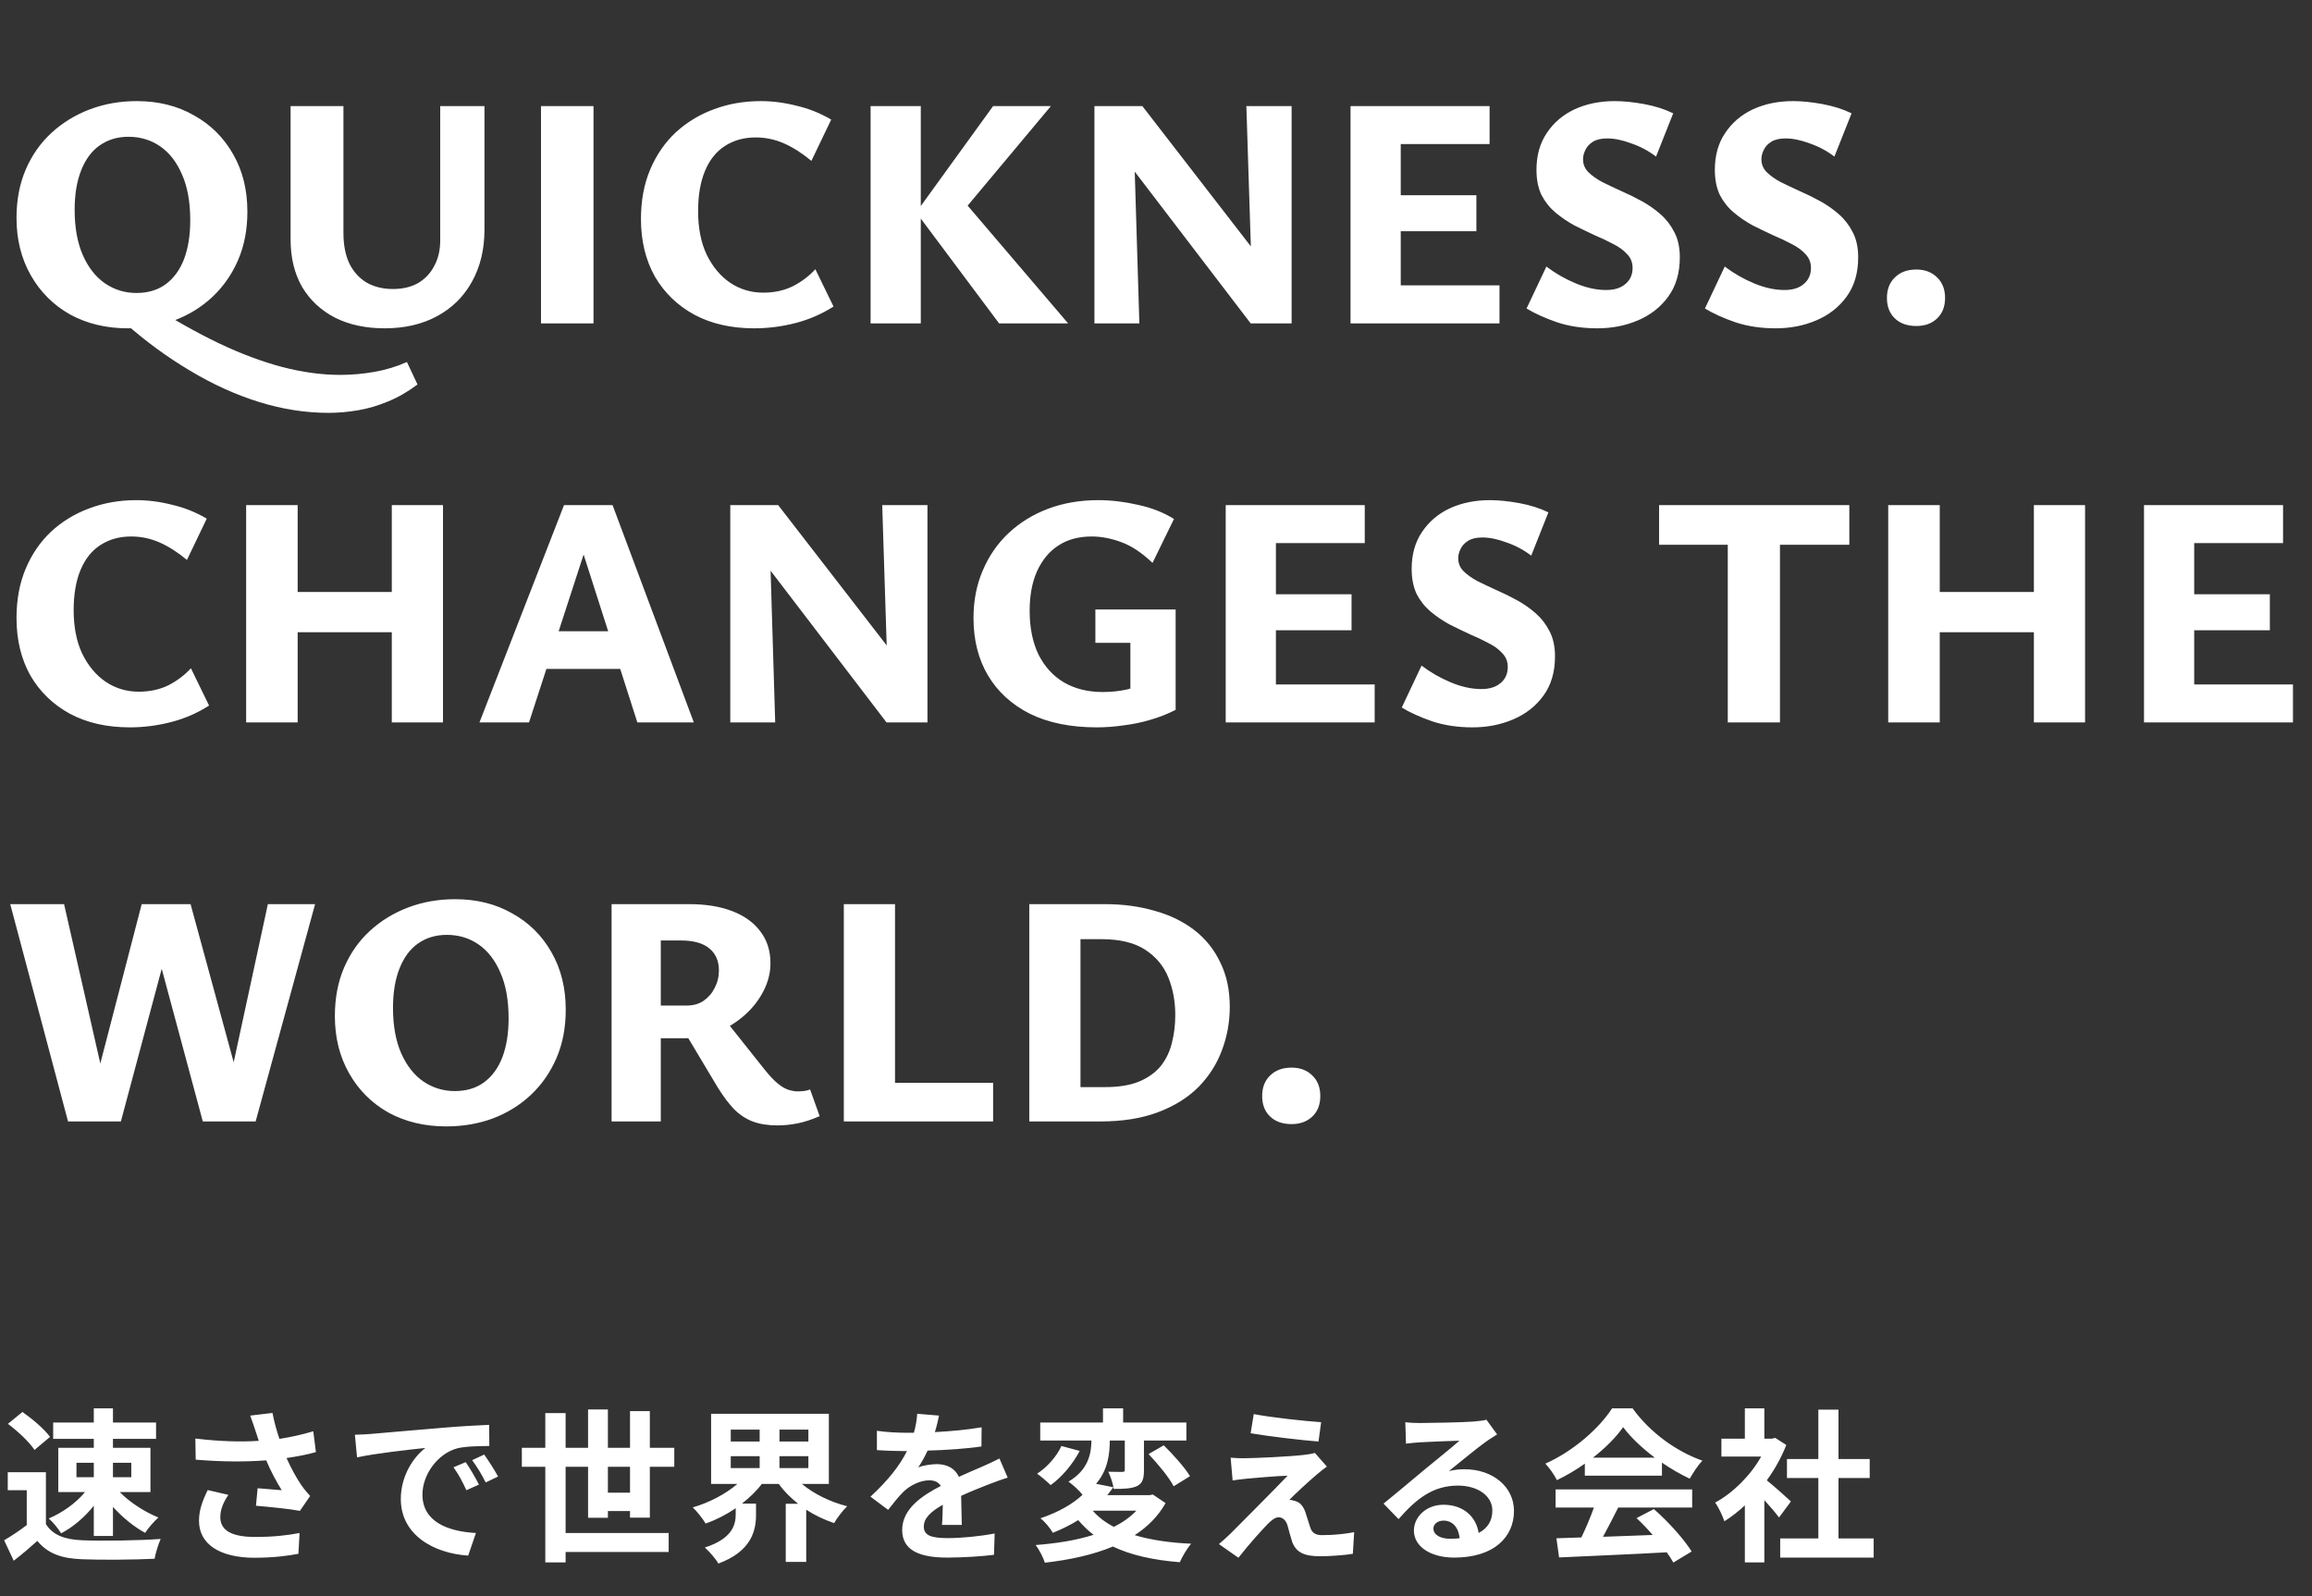
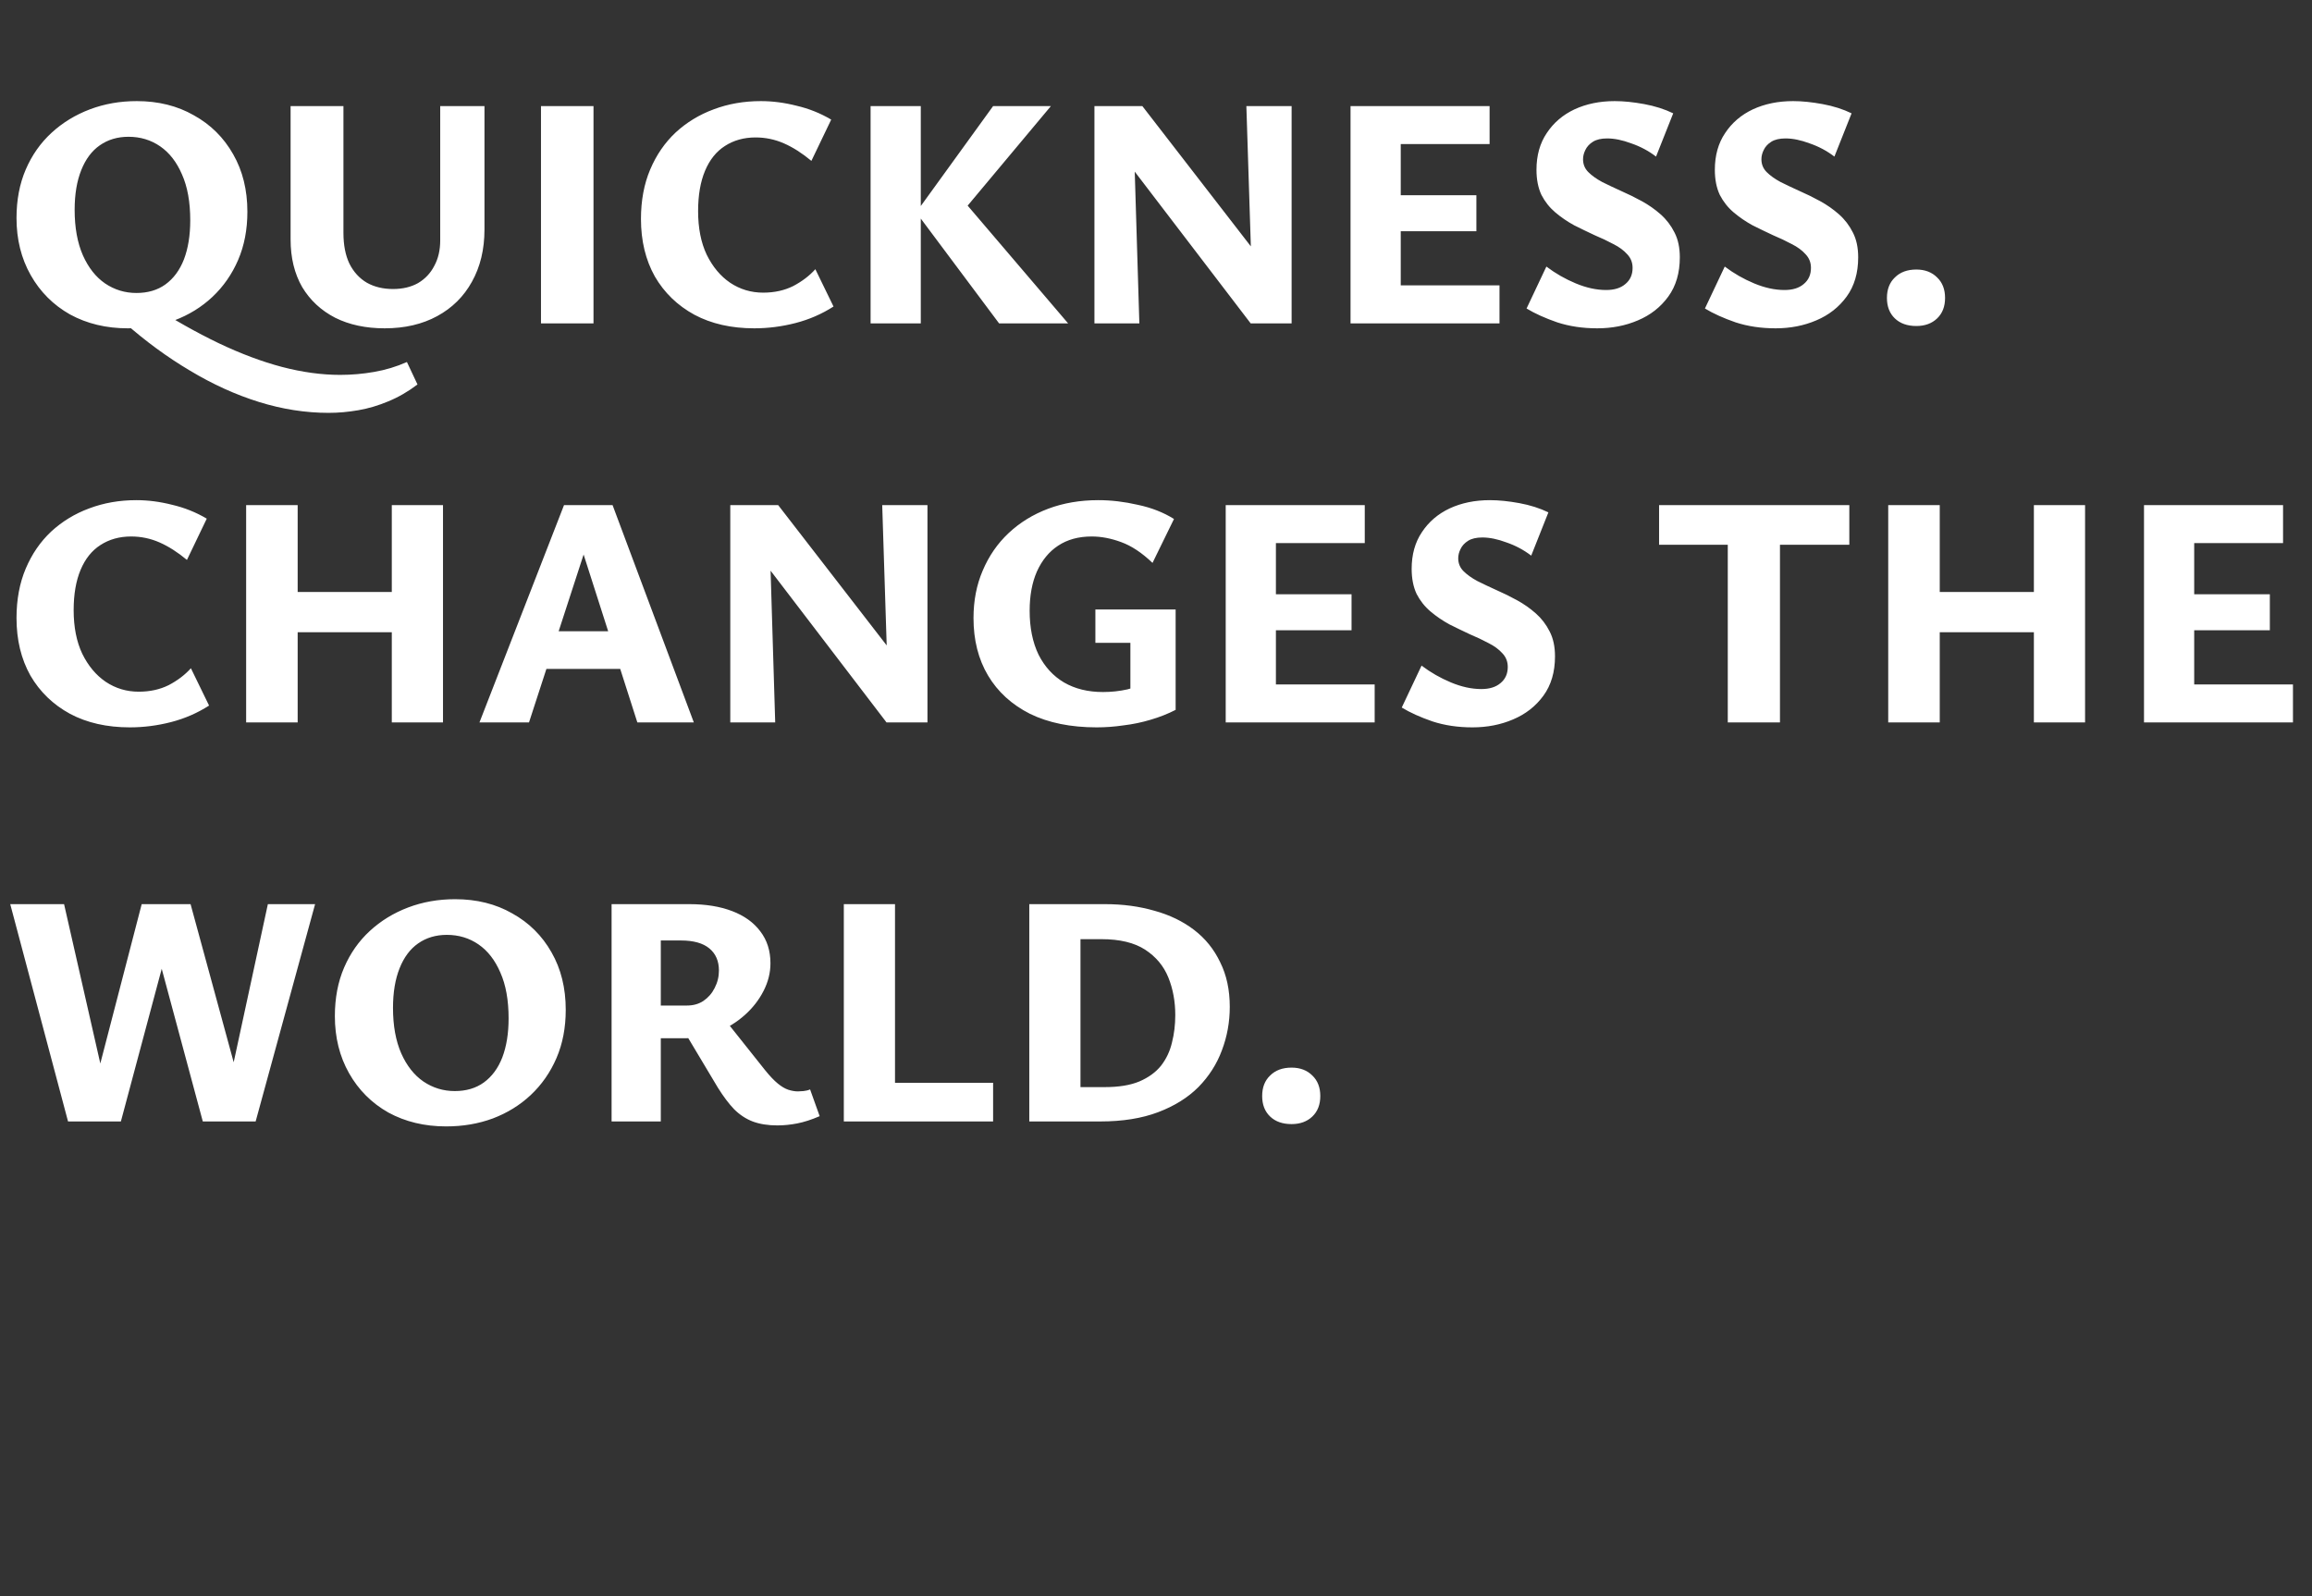
<svg xmlns="http://www.w3.org/2000/svg" width="336" height="232" viewBox="0 0 336 232" fill="none">
  <rect x="0" y="0" width="336" height="232" fill="#333333" stroke="none" />
  <path d="M18.576 47.72C15.44 47.72 12.64 47.048 10.176 45.704C7.744 44.328 5.84 42.424 4.464 39.992C3.088 37.56 2.4 34.792 2.4 31.688C2.4 29.064 2.848 26.712 3.744 24.632C4.64 22.552 5.888 20.776 7.488 19.304C9.088 17.832 10.944 16.696 13.056 15.896C15.168 15.096 17.44 14.696 19.872 14.696C23.008 14.696 25.776 15.384 28.176 16.76C30.608 18.104 32.512 19.992 33.888 22.424C35.264 24.824 35.952 27.608 35.952 30.776C35.952 33.368 35.504 35.704 34.608 37.784C33.712 39.864 32.464 41.656 30.864 43.16C29.296 44.632 27.456 45.768 25.344 46.568C23.264 47.336 21.008 47.72 18.576 47.72ZM19.824 42.584C21.488 42.584 22.896 42.168 24.048 41.336C25.232 40.472 26.128 39.256 26.736 37.688C27.344 36.088 27.648 34.2 27.648 32.024C27.648 29.368 27.248 27.144 26.448 25.352C25.68 23.56 24.624 22.2 23.28 21.272C21.936 20.344 20.4 19.88 18.672 19.88C17.072 19.88 15.68 20.296 14.496 21.128C13.344 21.928 12.448 23.128 11.808 24.728C11.168 26.328 10.848 28.248 10.848 30.488C10.848 33.08 11.248 35.288 12.048 37.112C12.848 38.904 13.92 40.264 15.264 41.192C16.64 42.12 18.16 42.584 19.824 42.584ZM21.648 44.168C25.2 46.44 28.576 48.344 31.776 49.88C35.008 51.416 38.08 52.568 40.992 53.336C43.936 54.104 46.752 54.488 49.44 54.488C51.104 54.488 52.752 54.344 54.384 54.056C56.048 53.768 57.632 53.288 59.136 52.616L60.672 55.88C59.328 56.904 57.92 57.72 56.448 58.328C55.008 58.936 53.552 59.368 52.08 59.624C50.608 59.88 49.168 60.008 47.76 60.008C44.4 60.008 41.024 59.48 37.632 58.424C34.24 57.368 30.896 55.848 27.6 53.864C24.304 51.912 21.12 49.576 18.048 46.856L21.648 44.168ZM55.912 47.72C53.16 47.72 50.76 47.208 48.712 46.184C46.664 45.128 45.064 43.64 43.912 41.72C42.792 39.768 42.232 37.464 42.232 34.808V15.416H49.912V33.848C49.912 35.608 50.2 37.096 50.776 38.312C51.384 39.528 52.232 40.456 53.32 41.096C54.408 41.704 55.672 42.008 57.112 42.008C58.52 42.008 59.736 41.72 60.76 41.144C61.784 40.536 62.568 39.704 63.112 38.648C63.688 37.592 63.976 36.36 63.976 34.952V15.416H70.408V33.368C70.408 36.248 69.8 38.776 68.584 40.952C67.4 43.096 65.72 44.76 63.544 45.944C61.368 47.128 58.824 47.72 55.912 47.72ZM78.621 47V15.416H86.253V47H78.621ZM109.614 47.72C106.286 47.72 103.39 47.064 100.926 45.752C98.462 44.408 96.542 42.552 95.166 40.184C93.822 37.784 93.15 35 93.15 31.832C93.15 29.144 93.598 26.744 94.494 24.632C95.39 22.52 96.622 20.728 98.19 19.256C99.79 17.784 101.63 16.664 103.71 15.896C105.822 15.096 108.11 14.696 110.574 14.696C112.27 14.696 113.998 14.92 115.758 15.368C117.55 15.784 119.23 16.456 120.798 17.384L117.918 23.384C116.574 22.264 115.246 21.416 113.934 20.84C112.622 20.264 111.246 19.976 109.806 19.976C108.11 19.976 106.622 20.392 105.342 21.224C104.094 22.024 103.134 23.224 102.462 24.824C101.79 26.424 101.454 28.376 101.454 30.68C101.454 33.144 101.87 35.256 102.702 37.016C103.566 38.776 104.702 40.136 106.11 41.096C107.55 42.056 109.15 42.536 110.91 42.536C112.542 42.536 113.998 42.216 115.278 41.576C116.558 40.904 117.63 40.088 118.494 39.128L121.134 44.552C119.438 45.64 117.598 46.44 115.614 46.952C113.63 47.464 111.63 47.72 109.614 47.72ZM145.194 47L133.146 30.872L144.33 15.416H152.73L139.002 31.832L139.338 28.376L155.226 47H145.194ZM126.522 47V15.416H133.818V47H126.522ZM159.053 47V15.416H164.621L165.581 47H159.053ZM184.733 47H181.757L161.405 20.36L161.549 15.416H166.013L184.685 39.56L184.733 47ZM187.709 15.416V47H182.141L181.133 15.416H187.709ZM217.92 47H196.272V15.416H216.48V20.936H203.568V41.48H217.92V47ZM198.576 33.608V28.376H214.56V33.608H198.576ZM237.262 38.936C237.262 38.168 237.006 37.512 236.494 36.968C235.982 36.392 235.31 35.896 234.478 35.48C233.646 35.032 232.734 34.6 231.742 34.184C230.782 33.736 229.79 33.256 228.766 32.744C227.774 32.2 226.862 31.576 226.03 30.872C225.198 30.168 224.526 29.32 224.014 28.328C223.534 27.304 223.294 26.088 223.294 24.68C223.294 22.6 223.79 20.824 224.782 19.352C225.774 17.848 227.118 16.696 228.814 15.896C230.542 15.096 232.494 14.696 234.67 14.696C235.95 14.696 237.374 14.84 238.942 15.128C240.51 15.416 241.918 15.864 243.166 16.472L240.67 22.76C239.582 21.928 238.382 21.288 237.07 20.84C235.79 20.36 234.622 20.12 233.566 20.12C232.702 20.12 232.014 20.28 231.502 20.6C230.99 20.92 230.622 21.32 230.398 21.8C230.174 22.248 230.062 22.696 230.062 23.144C230.062 23.88 230.318 24.504 230.83 25.016C231.342 25.528 232.014 26.008 232.846 26.456C233.678 26.872 234.59 27.304 235.582 27.752C236.606 28.2 237.614 28.696 238.606 29.24C239.598 29.784 240.51 30.424 241.342 31.16C242.174 31.896 242.846 32.776 243.358 33.8C243.87 34.792 244.126 35.992 244.126 37.4C244.126 39.672 243.566 41.576 242.446 43.112C241.326 44.648 239.854 45.8 238.03 46.568C236.238 47.336 234.27 47.72 232.126 47.72C230.014 47.72 228.078 47.432 226.318 46.856C224.558 46.248 223.07 45.576 221.854 44.84L224.734 38.744C226.046 39.736 227.47 40.552 229.006 41.192C230.542 41.832 232.014 42.152 233.422 42.152C234.606 42.152 235.534 41.864 236.206 41.288C236.91 40.712 237.262 39.928 237.262 38.936ZM263.184 38.936C263.184 38.168 262.928 37.512 262.416 36.968C261.904 36.392 261.232 35.896 260.4 35.48C259.568 35.032 258.656 34.6 257.664 34.184C256.704 33.736 255.712 33.256 254.688 32.744C253.696 32.2 252.784 31.576 251.952 30.872C251.12 30.168 250.448 29.32 249.936 28.328C249.456 27.304 249.216 26.088 249.216 24.68C249.216 22.6 249.712 20.824 250.704 19.352C251.696 17.848 253.04 16.696 254.736 15.896C256.464 15.096 258.416 14.696 260.592 14.696C261.872 14.696 263.296 14.84 264.864 15.128C266.432 15.416 267.84 15.864 269.088 16.472L266.592 22.76C265.504 21.928 264.304 21.288 262.992 20.84C261.712 20.36 260.544 20.12 259.488 20.12C258.624 20.12 257.936 20.28 257.424 20.6C256.912 20.92 256.544 21.32 256.32 21.8C256.096 22.248 255.984 22.696 255.984 23.144C255.984 23.88 256.24 24.504 256.752 25.016C257.264 25.528 257.936 26.008 258.768 26.456C259.6 26.872 260.512 27.304 261.504 27.752C262.528 28.2 263.536 28.696 264.528 29.24C265.52 29.784 266.432 30.424 267.264 31.16C268.096 31.896 268.768 32.776 269.28 33.8C269.792 34.792 270.048 35.992 270.048 37.4C270.048 39.672 269.488 41.576 268.368 43.112C267.248 44.648 265.776 45.8 263.952 46.568C262.16 47.336 260.192 47.72 258.048 47.72C255.936 47.72 254 47.432 252.24 46.856C250.48 46.248 248.992 45.576 247.776 44.84L250.656 38.744C251.968 39.736 253.392 40.552 254.928 41.192C256.464 41.832 257.936 42.152 259.344 42.152C260.528 42.152 261.456 41.864 262.128 41.288C262.832 40.712 263.184 39.928 263.184 38.936ZM278.498 47.384C277.186 47.384 276.146 47.016 275.378 46.28C274.61 45.544 274.226 44.552 274.226 43.304C274.226 42.056 274.61 41.064 275.378 40.328C276.146 39.56 277.186 39.176 278.498 39.176C279.746 39.176 280.754 39.56 281.522 40.328C282.29 41.064 282.674 42.056 282.674 43.304C282.674 44.552 282.29 45.544 281.522 46.28C280.754 47.016 279.746 47.384 278.498 47.384ZM18.864 105.72C15.536 105.72 12.64 105.064 10.176 103.752C7.712 102.408 5.792 100.552 4.416 98.184C3.072 95.784 2.4 93 2.4 89.832C2.4 87.144 2.848 84.744 3.744 82.632C4.64 80.52 5.872 78.728 7.44 77.256C9.04 75.784 10.88 74.664 12.96 73.896C15.072 73.096 17.36 72.696 19.824 72.696C21.52 72.696 23.248 72.92 25.008 73.368C26.8 73.784 28.48 74.456 30.048 75.384L27.168 81.384C25.824 80.264 24.496 79.416 23.184 78.84C21.872 78.264 20.496 77.976 19.056 77.976C17.36 77.976 15.872 78.392 14.592 79.224C13.344 80.024 12.384 81.224 11.712 82.824C11.04 84.424 10.704 86.376 10.704 88.68C10.704 91.144 11.12 93.256 11.952 95.016C12.816 96.776 13.952 98.136 15.36 99.096C16.8 100.056 18.4 100.536 20.16 100.536C21.792 100.536 23.248 100.216 24.528 99.576C25.808 98.904 26.88 98.088 27.744 97.128L30.384 102.552C28.688 103.64 26.848 104.44 24.864 104.952C22.88 105.464 20.88 105.72 18.864 105.72ZM56.94 105V73.416H64.38V105H56.94ZM35.772 105V73.416H43.26V105H35.772ZM37.932 91.896V86.04H61.452V91.896H37.932ZM92.624 105L83.792 77.4H85.856L76.88 105H69.68L81.968 73.416H89.024L100.832 105H92.624ZM75.248 97.224L77.264 91.752H91.376L94.208 97.224H75.248ZM106.131 105V73.416H111.699L112.659 105H106.131ZM131.811 105H128.835L108.483 78.36L108.627 73.416H113.091L131.763 97.56L131.811 105ZM134.787 73.416V105H129.219L128.211 73.416H134.787ZM159.382 105.72C155.606 105.72 152.374 105.064 149.686 103.752C147.03 102.408 144.998 100.552 143.59 98.184C142.182 95.816 141.478 93.032 141.478 89.832C141.478 87.304 141.926 85 142.822 82.92C143.718 80.808 144.966 79 146.566 77.496C148.198 75.96 150.118 74.776 152.326 73.944C154.534 73.112 156.966 72.696 159.622 72.696C161.478 72.696 163.382 72.92 165.334 73.368C167.318 73.784 169.078 74.472 170.614 75.432L167.494 81.816C165.958 80.344 164.438 79.336 162.934 78.792C161.462 78.248 160.038 77.976 158.662 77.976C156.742 77.976 155.11 78.424 153.766 79.32C152.454 80.184 151.43 81.432 150.694 83.064C149.99 84.664 149.638 86.568 149.638 88.776C149.638 91.24 150.07 93.368 150.934 95.16C151.83 96.92 153.062 98.264 154.63 99.192C156.23 100.12 158.118 100.584 160.294 100.584C161.51 100.584 162.694 100.456 163.846 100.2C165.03 99.912 166.102 99.464 167.062 98.856L164.278 102.072V93.432H159.19V88.584H170.854V103.176C169.734 103.752 168.518 104.232 167.206 104.616C165.926 105 164.614 105.272 163.27 105.432C161.958 105.624 160.662 105.72 159.382 105.72ZM199.779 105H178.131V73.416H198.339V78.936H185.427V99.48H199.779V105ZM180.435 91.608V86.376H196.419V91.608H180.435ZM219.122 96.936C219.122 96.168 218.866 95.512 218.354 94.968C217.842 94.392 217.17 93.896 216.338 93.48C215.506 93.032 214.594 92.6 213.602 92.184C212.642 91.736 211.65 91.256 210.626 90.744C209.634 90.2 208.722 89.576 207.89 88.872C207.058 88.168 206.386 87.32 205.874 86.328C205.394 85.304 205.154 84.088 205.154 82.68C205.154 80.6 205.65 78.824 206.642 77.352C207.634 75.848 208.978 74.696 210.674 73.896C212.402 73.096 214.354 72.696 216.53 72.696C217.81 72.696 219.234 72.84 220.802 73.128C222.37 73.416 223.778 73.864 225.026 74.472L222.53 80.76C221.442 79.928 220.242 79.288 218.93 78.84C217.65 78.36 216.482 78.12 215.426 78.12C214.562 78.12 213.874 78.28 213.362 78.6C212.85 78.92 212.482 79.32 212.258 79.8C212.034 80.248 211.922 80.696 211.922 81.144C211.922 81.88 212.178 82.504 212.69 83.016C213.202 83.528 213.874 84.008 214.706 84.456C215.538 84.872 216.45 85.304 217.442 85.752C218.466 86.2 219.474 86.696 220.466 87.24C221.458 87.784 222.37 88.424 223.202 89.16C224.034 89.896 224.706 90.776 225.218 91.8C225.73 92.792 225.986 93.992 225.986 95.4C225.986 97.672 225.426 99.576 224.306 101.112C223.186 102.648 221.714 103.8 219.89 104.568C218.098 105.336 216.13 105.72 213.986 105.72C211.874 105.72 209.938 105.432 208.178 104.856C206.418 104.248 204.93 103.576 203.714 102.84L206.594 96.744C207.906 97.736 209.33 98.552 210.866 99.192C212.402 99.832 213.874 100.152 215.282 100.152C216.466 100.152 217.394 99.864 218.066 99.288C218.77 98.712 219.122 97.928 219.122 96.936ZM251.096 105V73.416H258.68V105H251.096ZM241.112 79.176V73.416H268.76V79.176H241.112ZM295.581 105V73.416H303.021V105H295.581ZM274.413 105V73.416H281.901V105H274.413ZM276.573 91.896V86.04H300.093V91.896H276.573ZM333.233 105H311.585V73.416H331.793V78.936H318.881V99.48H333.233V105ZM313.889 91.608V86.376H329.873V91.608H313.889ZM29.472 163L20.976 131.416H27.696L35.808 161.176H32.496L38.928 131.416H45.792L37.152 163H29.472ZM9.888 163L1.488 131.416H9.312L16.08 161.176H12.864L20.592 131.416H26.016L17.568 163H9.888ZM64.842 163.72C61.706 163.72 58.906 163.048 56.442 161.704C54.01 160.328 52.106 158.424 50.73 155.992C49.354 153.56 48.666 150.792 48.666 147.688C48.666 145.064 49.114 142.712 50.01 140.632C50.906 138.552 52.154 136.776 53.754 135.304C55.354 133.832 57.21 132.696 59.322 131.896C61.434 131.096 63.706 130.696 66.138 130.696C69.274 130.696 72.042 131.384 74.442 132.76C76.874 134.104 78.778 135.992 80.154 138.424C81.53 140.824 82.218 143.608 82.218 146.776C82.218 149.368 81.77 151.704 80.874 153.784C79.978 155.864 78.73 157.656 77.13 159.16C75.562 160.632 73.722 161.768 71.61 162.568C69.53 163.336 67.274 163.72 64.842 163.72ZM66.09 158.584C67.754 158.584 69.162 158.168 70.314 157.336C71.498 156.472 72.394 155.256 73.002 153.688C73.61 152.088 73.914 150.2 73.914 148.024C73.914 145.368 73.514 143.144 72.714 141.352C71.946 139.56 70.89 138.2 69.546 137.272C68.202 136.344 66.666 135.88 64.938 135.88C63.338 135.88 61.946 136.296 60.762 137.128C59.61 137.928 58.714 139.128 58.074 140.728C57.434 142.328 57.114 144.248 57.114 146.488C57.114 149.08 57.514 151.288 58.314 153.112C59.114 154.904 60.186 156.264 61.53 157.192C62.906 158.12 64.426 158.584 66.09 158.584ZM88.881 163V131.416H100.209C102.577 131.416 104.641 131.752 106.401 132.424C108.161 133.096 109.521 134.072 110.481 135.352C111.473 136.632 111.969 138.184 111.969 140.008C111.969 141.384 111.633 142.728 110.961 144.04C110.289 145.352 109.377 146.52 108.225 147.544C107.073 148.568 105.761 149.384 104.289 149.992C102.817 150.6 101.281 150.904 99.681 150.904H91.665V146.152H99.825C100.753 146.152 101.553 145.928 102.225 145.48C102.929 145 103.473 144.376 103.857 143.608C104.273 142.808 104.481 141.96 104.481 141.064C104.481 139.688 104.017 138.616 103.089 137.848C102.161 137.08 100.785 136.696 98.961 136.696H96.033V163H88.881ZM112.977 163.576C111.601 163.576 110.401 163.384 109.377 163C108.385 162.616 107.489 162.024 106.689 161.224C105.921 160.424 105.137 159.384 104.337 158.104L99.057 149.272L104.481 147.112L111.201 155.56C111.873 156.392 112.481 157.032 113.025 157.48C113.569 157.928 114.081 158.232 114.561 158.392C115.073 158.552 115.537 158.632 115.953 158.632C116.177 158.632 116.449 158.616 116.769 158.584C117.121 158.552 117.441 158.472 117.729 158.344L119.121 162.232C117.937 162.744 116.849 163.096 115.857 163.288C114.865 163.48 113.905 163.576 112.977 163.576ZM122.631 163V131.416H130.071V163H122.631ZM124.935 163V157.384H144.327V163H124.935ZM149.585 163V131.416H160.625C163.185 131.416 165.569 131.736 167.777 132.376C169.985 132.984 171.905 133.912 173.536 135.16C175.169 136.408 176.433 137.976 177.329 139.864C178.257 141.72 178.721 143.88 178.721 146.344C178.721 148.552 178.337 150.664 177.569 152.68C176.833 154.664 175.697 156.44 174.161 158.008C172.625 159.544 170.673 160.76 168.305 161.656C165.937 162.552 163.137 163 159.905 163H149.585ZM157.025 158.008H160.577C162.593 158.008 164.257 157.736 165.569 157.192C166.913 156.616 167.969 155.848 168.737 154.888C169.505 153.896 170.033 152.776 170.321 151.528C170.641 150.28 170.801 148.952 170.801 147.544C170.801 145.56 170.465 143.736 169.793 142.072C169.121 140.408 168.001 139.064 166.433 138.04C164.865 137.016 162.737 136.504 160.049 136.504H157.025V158.008ZM187.701 163.384C186.389 163.384 185.349 163.016 184.581 162.28C183.813 161.544 183.429 160.552 183.429 159.304C183.429 158.056 183.813 157.064 184.581 156.328C185.349 155.56 186.389 155.176 187.701 155.176C188.949 155.176 189.957 155.56 190.725 156.328C191.493 157.064 191.877 158.056 191.877 159.304C191.877 160.552 191.493 161.544 190.725 162.28C189.957 163.016 188.949 163.384 187.701 163.384Z" fill="white" />
-   <path d="M19.08 212.616H16.416V214.704H19.08V212.616ZM11.112 212.616V214.704H13.632V212.616H11.112ZM13.632 210.432V209.136H7.728V206.76H13.632V204.696H16.416V206.76H22.68V209.136H16.416V210.432H21.864V216.864H17.4C18.84 218.352 21.048 219.768 23.016 220.56C22.416 221.112 21.528 222.096 21.096 222.792C19.512 221.952 17.808 220.56 16.416 219.024V223.248H13.632V218.856C12.312 220.512 10.608 221.976 8.88 222.864C8.472 222.192 7.68 221.208 7.08 220.704C9.048 219.888 11.064 218.448 12.36 216.864H8.472V210.432H13.632ZM7.272 208.848L5.016 210.744C4.272 209.592 2.568 208.008 1.152 206.952L3.264 205.224C4.704 206.232 6.456 207.72 7.272 208.848ZM6.672 213.984V221.52C7.656 223.128 9.456 223.776 11.952 223.872C14.76 223.992 20.16 223.92 23.352 223.68C23.04 224.352 22.608 225.744 22.464 226.56C19.584 226.704 14.76 226.752 11.904 226.632C8.952 226.512 6.984 225.84 5.424 223.968C4.368 224.904 3.312 225.84 1.992 226.848L0.6 223.872C1.632 223.272 2.832 222.48 3.888 221.664V216.6H1.128V213.984H6.672ZM37.128 207.96C36.936 207.408 36.672 206.544 36.36 205.752L39.6 205.368C39.84 206.64 40.2 207.936 40.608 209.136C42.336 208.872 44.016 208.488 45.528 208.032L45.912 211.056C44.688 211.416 43.152 211.704 41.64 211.92C42.336 213.48 43.176 214.968 43.776 215.832C44.184 216.432 44.64 216.96 45.072 217.44L43.584 219.6C42.24 219.336 39.216 219.024 37.2 218.856L37.44 216.312C38.616 216.408 40.2 216.552 40.944 216.6C40.224 215.448 39.36 213.864 38.688 212.256C35.832 212.472 32.544 212.496 28.44 212.16L28.392 209.088C31.992 209.52 35.064 209.592 37.608 209.424C37.416 208.872 37.272 208.368 37.128 207.96ZM33.192 217.272C32.424 218.4 32.016 219.456 32.016 220.512C32.016 222.528 33.816 223.392 37.104 223.392C39.72 223.392 41.832 223.152 43.536 222.816L43.368 225.84C42 226.104 39.84 226.416 36.912 226.416C32.016 226.392 28.92 224.496 28.92 221.04C28.92 219.576 29.376 218.208 30.192 216.576L33.192 217.272ZM51.576 208.536C52.536 208.512 53.472 208.464 53.928 208.416C55.944 208.248 59.904 207.888 64.296 207.528C66.768 207.312 69.384 207.168 71.088 207.096L71.112 210.168C69.816 210.192 67.752 210.192 66.48 210.504C63.576 211.272 61.392 214.368 61.392 217.224C61.392 221.184 65.088 222.6 69.168 222.816L68.04 226.104C63 225.768 58.248 223.08 58.248 217.872C58.248 214.416 60.192 211.68 61.824 210.456C59.568 210.696 54.672 211.224 51.888 211.824L51.576 208.536ZM67.68 212.52C68.28 213.384 69.144 214.848 69.6 215.784L67.776 216.6C67.176 215.28 66.672 214.344 65.904 213.264L67.68 212.52ZM70.368 211.416C70.968 212.256 71.88 213.672 72.384 214.608L70.584 215.472C69.936 214.176 69.384 213.288 68.616 212.232L70.368 211.416ZM88.344 216.96H91.56V213.192H88.344V216.96ZM94.44 220.584H91.56V219.624H88.344V220.608H85.464V213.192H82.2V222.816H97.176V225.576H82.2V227.088H79.248V213.192H75.84V210.432H79.248V205.392H82.2V210.432H85.464V204.864H88.344V210.432H91.56V205.104H94.44V210.432H97.992V213.192H94.44V220.584ZM106.2 211.656V213.384H110.4V211.656H106.2ZM106.2 207.792V209.52H110.4V207.792H106.2ZM117.48 209.52V207.792H113.28V209.52H117.48ZM117.48 213.384V211.656H113.28V213.384H117.48ZM120.456 215.688H116.544C118.272 217.128 120.648 218.304 123.12 218.928C122.52 219.504 121.656 220.608 121.224 221.376C119.784 220.896 118.416 220.248 117.168 219.432V227.016H114.192V218.568H115.992C114.912 217.704 113.952 216.768 113.184 215.688H110.712C109.92 216.744 108.912 217.68 107.832 218.544H109.872V220.2C109.872 222.48 109.176 225.504 104.4 227.256C104.016 226.56 103.056 225.48 102.432 224.928C106.44 223.632 106.92 221.616 106.92 220.08V219.216C105.552 220.152 104.088 220.896 102.552 221.448C102.144 220.752 101.304 219.696 100.68 219.096C103.08 218.4 105.456 217.152 107.16 215.688H103.344V205.488H120.456V215.688ZM136.464 205.752C136.344 206.352 136.176 207.144 135.864 208.152C138.144 208.032 140.544 207.816 142.656 207.456L142.632 210.24C140.352 210.576 137.4 210.768 134.808 210.84C134.4 211.728 133.92 212.592 133.44 213.288C134.064 213 135.36 212.808 136.152 212.808C137.616 212.808 138.816 213.432 139.344 214.656C140.592 214.08 141.6 213.672 142.584 213.24C143.52 212.832 144.36 212.448 145.248 211.992L146.448 214.776C145.68 214.992 144.408 215.472 143.592 215.784C142.512 216.216 141.144 216.744 139.68 217.416C139.704 218.76 139.752 220.536 139.776 221.64H136.896C136.968 220.92 136.992 219.768 137.016 218.712C135.216 219.744 134.256 220.68 134.256 221.88C134.256 223.2 135.384 223.56 137.736 223.56C139.776 223.56 142.44 223.296 144.552 222.888L144.456 225.984C142.872 226.2 139.92 226.392 137.664 226.392C133.896 226.392 131.112 225.48 131.112 222.384C131.112 219.312 133.992 217.392 136.728 215.976C136.368 215.376 135.72 215.16 135.048 215.16C133.704 215.16 132.216 215.928 131.304 216.816C130.584 217.536 129.888 218.4 129.072 219.456L126.504 217.536C129.024 215.208 130.728 213.072 131.808 210.912C131.688 210.912 131.592 210.912 131.496 210.912C130.512 210.912 128.76 210.864 127.44 210.768V207.96C128.664 208.152 130.44 208.248 131.664 208.248C132.024 208.248 132.432 208.248 132.816 208.248C133.08 207.288 133.248 206.352 133.296 205.488L136.464 205.752ZM165.144 219.576H158.808C159.624 220.512 160.632 221.28 161.88 221.928C163.152 221.28 164.256 220.512 165.144 219.576ZM167.544 217.224L169.392 218.472C168.312 220.392 166.776 221.928 164.904 223.128C167.208 223.824 169.968 224.232 173.112 224.376C172.512 225.048 171.816 226.272 171.456 227.064C167.568 226.752 164.352 226.032 161.736 224.784C158.808 226.008 155.4 226.728 151.848 227.136C151.632 226.416 151.008 225.192 150.504 224.568C153.576 224.328 156.456 223.872 158.928 223.08C158.112 222.456 157.368 221.736 156.696 220.944C155.616 221.616 154.392 222.24 153 222.792C152.64 222.12 151.8 221.112 151.2 220.68C153.912 219.768 155.928 218.568 157.32 217.272C156.888 216.672 155.904 215.784 155.28 215.352C158.208 213.624 158.592 211.224 158.616 209.376H151.176V206.76H160.296V204.696H163.224V206.76H172.416V209.376H166.248V213.696C166.248 214.896 166.056 215.592 165.24 216C164.4 216.384 163.296 216.408 161.856 216.408C161.76 215.664 161.4 214.608 161.064 213.912C161.904 213.936 162.84 213.936 163.104 213.936C163.392 213.936 163.464 213.864 163.464 213.624V209.376H161.28C161.28 211.296 161.016 213.672 159.288 215.664L161.808 216.168C161.52 216.552 161.232 216.936 160.92 217.32H167.04L167.544 217.224ZM154.248 210.168L156.912 210.888C155.928 212.76 154.344 214.68 152.688 215.856C152.16 215.328 151.248 214.56 150.72 214.2C152.208 213.24 153.624 211.608 154.248 210.168ZM166.92 211.344L169.128 210.072C170.496 211.416 172.176 213.288 172.944 214.56L170.568 216.024C169.896 214.728 168.264 212.76 166.92 211.344ZM182.208 205.536C184.896 206.04 189.504 206.544 192 206.712L191.616 209.52C189.096 209.328 184.608 208.8 181.752 208.32L182.208 205.536ZM192.84 213.168C192.216 213.6 191.712 214.032 191.28 214.392C190.176 215.328 187.944 217.392 187.368 218.016C187.584 217.992 188.016 218.088 188.28 218.184C188.976 218.4 189.408 218.928 189.72 219.816C189.936 220.464 190.2 221.376 190.416 222C190.632 222.744 191.16 223.128 192.096 223.128C193.944 223.128 195.6 222.936 196.8 222.696L196.608 225.84C195.624 226.032 193.152 226.2 191.904 226.2C189.624 226.2 188.4 225.696 187.8 224.136C187.56 223.416 187.272 222.288 187.104 221.688C186.84 220.848 186.312 220.536 185.832 220.536C185.328 220.536 184.824 220.92 184.248 221.496C183.432 222.336 181.632 224.304 179.976 226.416L177.144 224.424C177.576 224.064 178.152 223.56 178.8 222.936C180.024 221.688 184.944 216.792 187.128 214.488C185.448 214.536 182.568 214.8 181.2 214.92C180.36 214.992 179.64 215.112 179.136 215.184L178.848 211.872C179.4 211.92 180.264 211.968 181.152 211.944C182.28 211.944 187.728 211.704 189.72 211.44C190.176 211.392 190.824 211.272 191.088 211.176L192.84 213.168ZM208.313 222.168C208.313 223.056 209.297 223.656 210.737 223.656C211.241 223.656 211.697 223.632 212.129 223.584C211.985 222.024 211.097 221.016 209.801 221.016C208.889 221.016 208.313 221.568 208.313 222.168ZM204.233 206.712C204.905 206.808 205.745 206.832 206.417 206.832C207.689 206.832 212.825 206.736 214.193 206.616C215.177 206.52 215.729 206.448 216.017 206.352L217.577 208.488C217.025 208.848 216.449 209.184 215.897 209.592C214.601 210.504 212.081 212.616 210.569 213.816C211.361 213.624 212.081 213.552 212.849 213.552C216.929 213.552 220.025 216.096 220.025 219.6C220.025 223.392 217.145 226.392 211.337 226.392C208.001 226.392 205.481 224.856 205.481 222.456C205.481 220.512 207.233 218.712 209.777 218.712C212.753 218.712 214.553 220.536 214.889 222.816C216.209 222.12 216.881 221.016 216.881 219.552C216.881 217.392 214.721 215.928 211.889 215.928C208.217 215.928 205.817 217.872 203.249 220.8L201.065 218.544C202.769 217.176 205.673 214.728 207.089 213.552C208.433 212.448 210.929 210.432 212.105 209.4C210.881 209.424 207.569 209.568 206.297 209.64C205.649 209.688 204.881 209.76 204.329 209.832L204.233 206.712ZM231.497 211.872H240.497C238.649 210.48 236.993 208.92 235.889 207.432C234.857 208.896 233.321 210.456 231.497 211.872ZM230.321 214.488V212.736C229.049 213.648 227.657 214.464 226.265 215.136C225.929 214.44 225.185 213.36 224.585 212.736C228.665 210.936 232.481 207.528 234.281 204.696H237.257C239.801 208.224 243.617 210.96 247.409 212.304C246.689 213.048 246.065 214.08 245.561 214.92C244.241 214.296 242.849 213.504 241.529 212.592V214.488H230.321ZM226.073 219.12V216.48H245.921V219.12H235.169C234.473 220.536 233.681 222.024 232.961 223.368C235.265 223.296 237.737 223.2 240.185 223.104C239.441 222.24 238.625 221.376 237.833 220.656L240.353 219.336C242.489 221.208 244.721 223.704 245.849 225.504L243.185 227.112C242.945 226.656 242.609 226.152 242.225 225.624C236.585 225.936 230.657 226.176 226.577 226.368L226.193 223.584L229.817 223.464C230.465 222.12 231.137 220.536 231.641 219.12H226.073ZM260.273 218.232L258.545 220.56C258.041 219.888 257.225 218.928 256.409 218.04V227.088H253.577V218.808C252.617 219.696 251.609 220.488 250.601 221.112C250.361 220.344 249.689 218.952 249.257 218.4C251.873 216.984 254.393 214.464 255.953 211.704H250.169V209.112H253.577V204.696H256.409V209.112H257.489L257.993 208.992L259.601 210.024C258.881 211.848 257.921 213.576 256.769 215.16C257.921 216.096 259.769 217.752 260.273 218.232ZM267.185 223.608H272.297V226.392H258.713V223.608H264.257V214.824H259.697V212.064H264.257V204.888H267.185V212.064H271.721V214.824H267.185V223.608Z" fill="white" />
</svg>